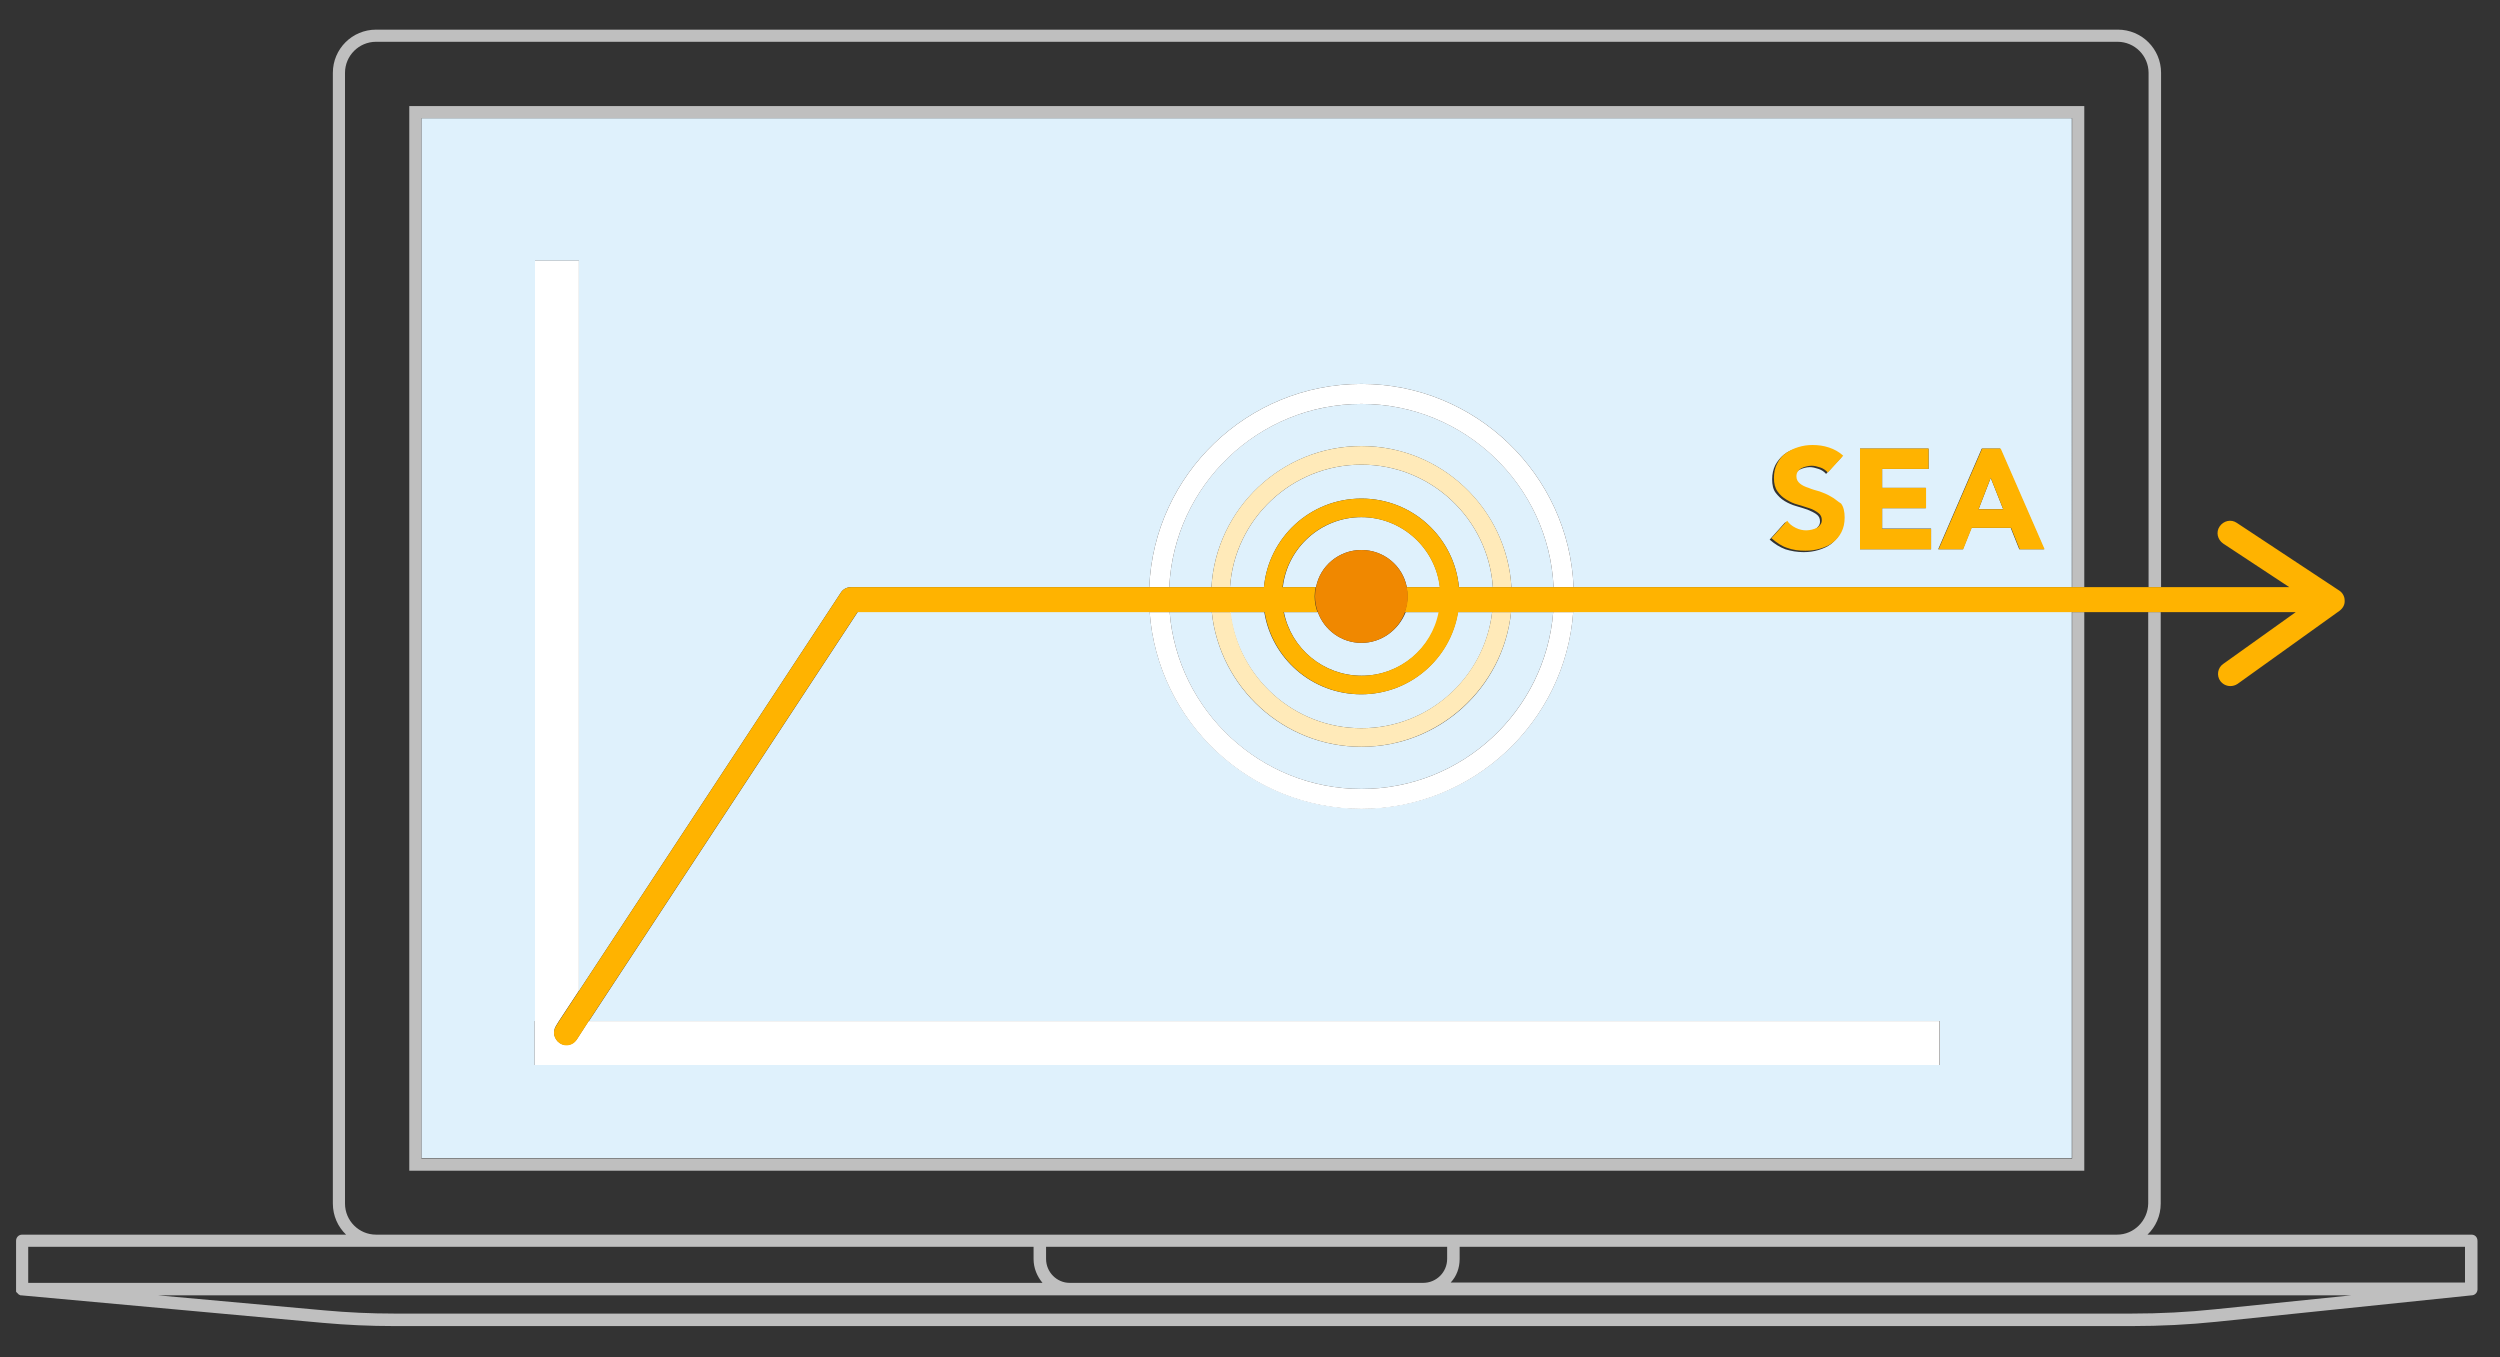
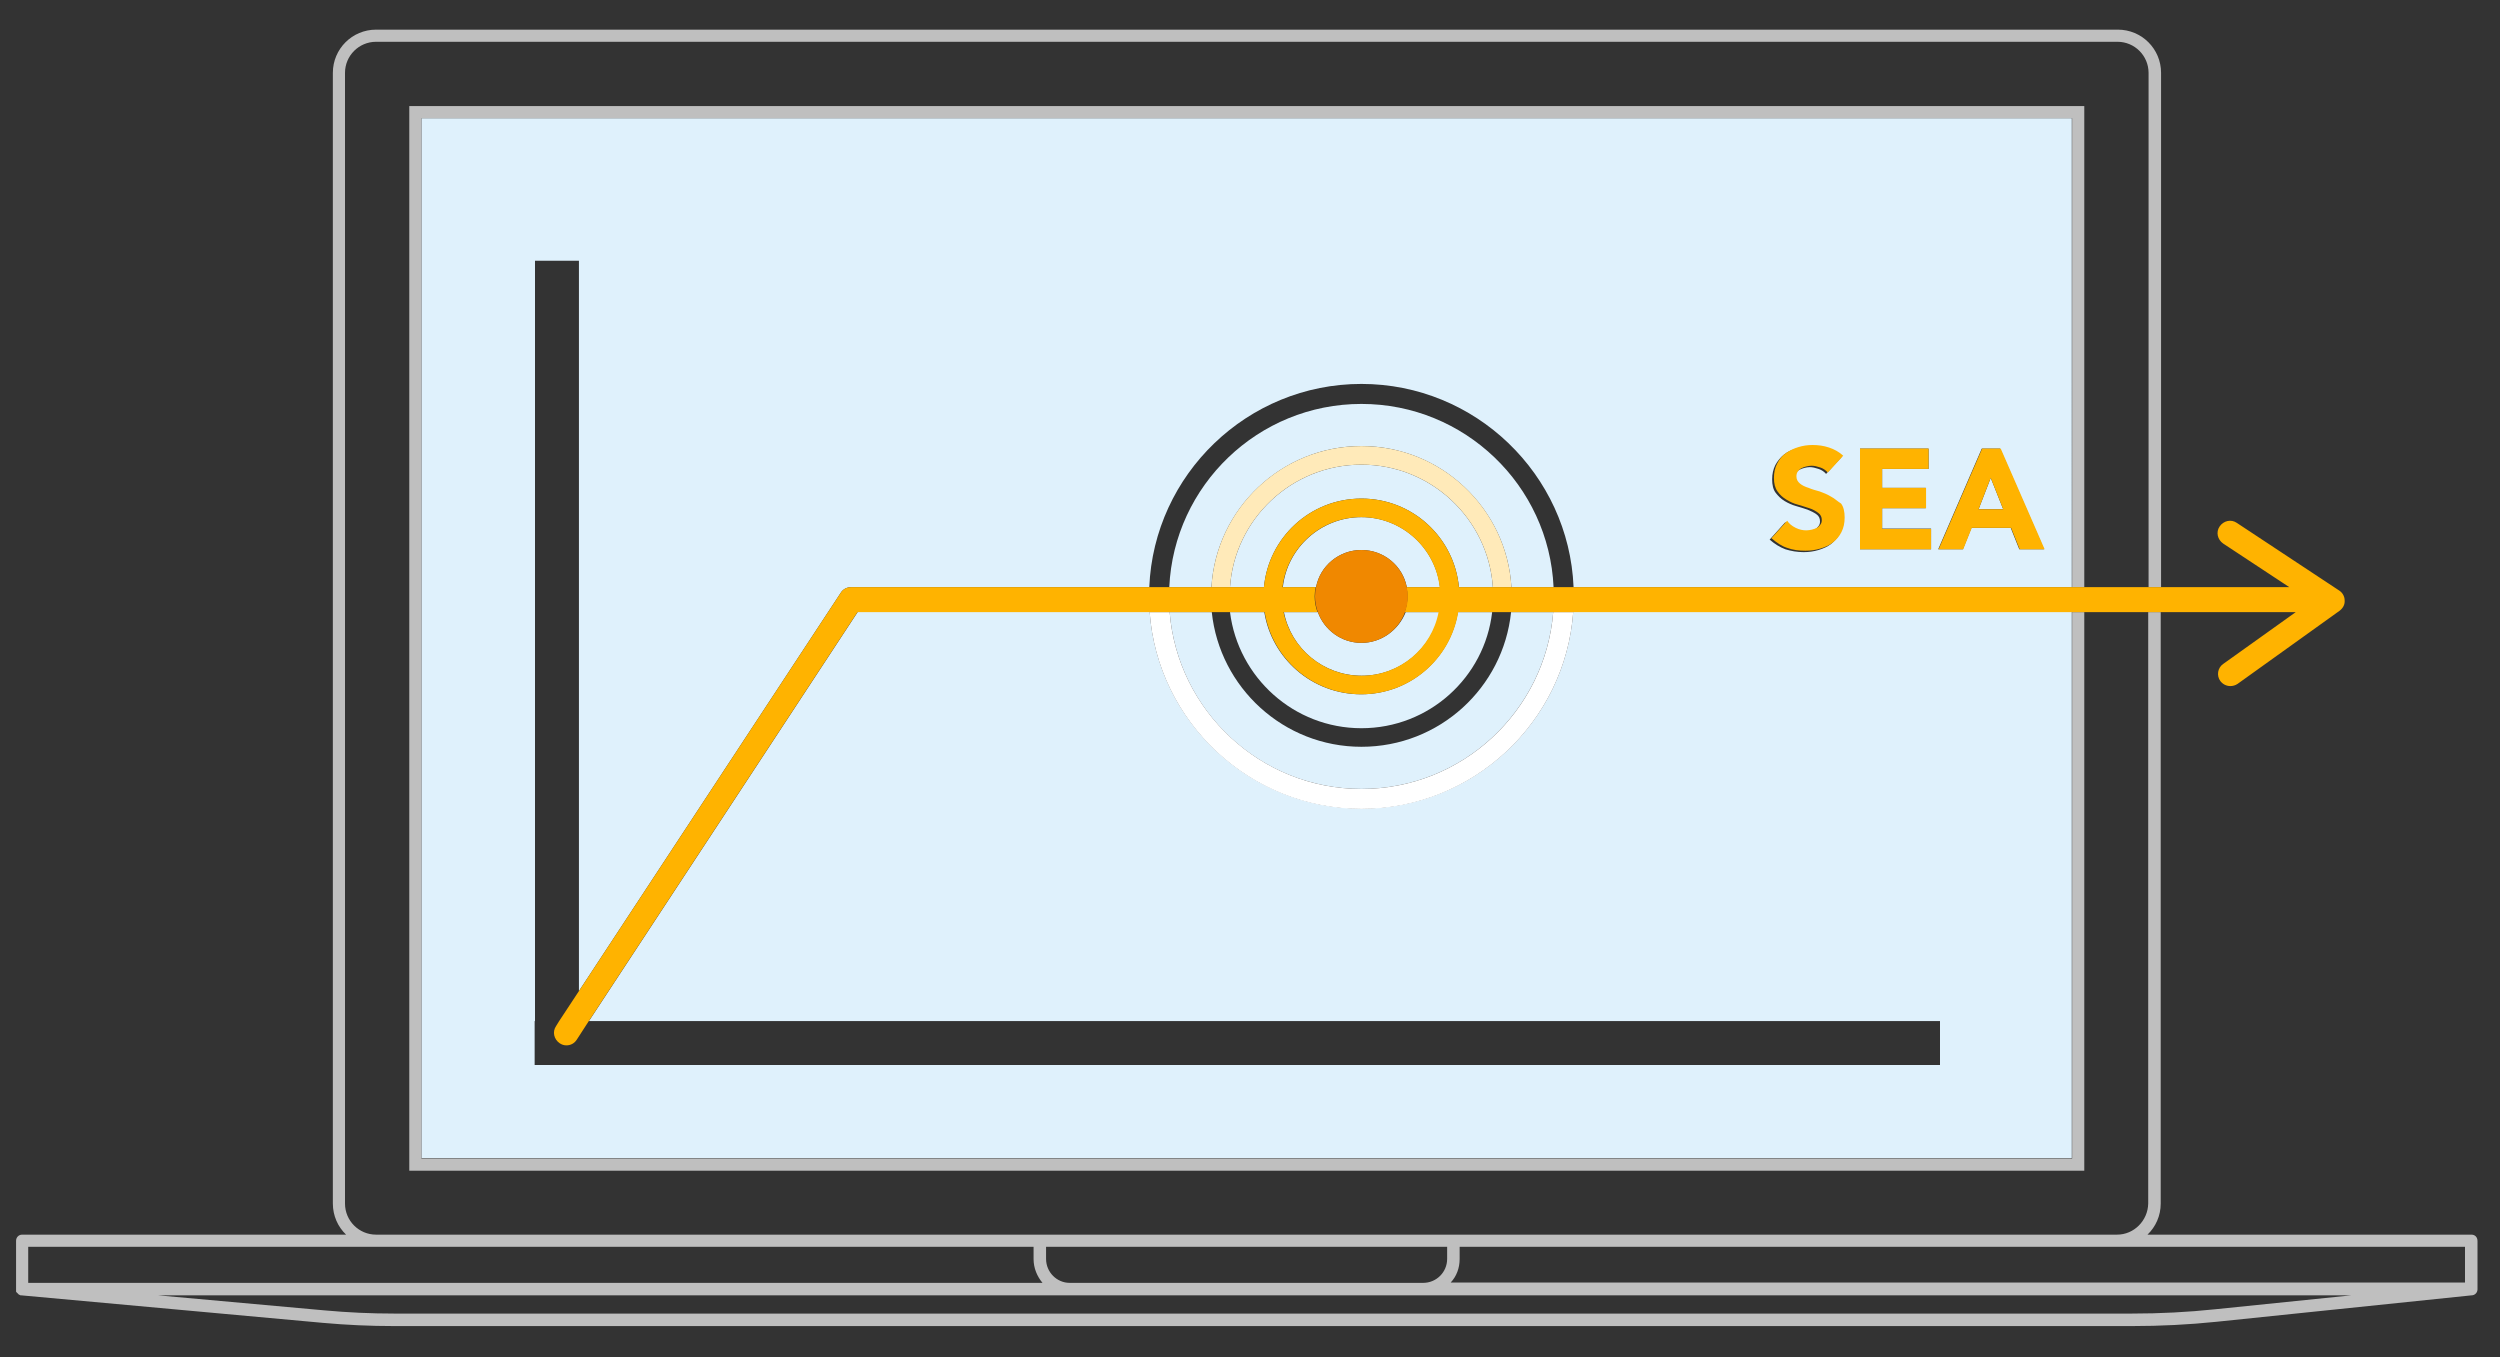
<svg xmlns="http://www.w3.org/2000/svg" version="1.1" baseProfile="basic" id="Ebene_1" x="0px" y="0px" viewBox="0 0 700 380" xml:space="preserve">
  <rect x="0" y="0" width="700" height="380" fill="#333333" stroke="none" />
  <style type="text/css">
	.st0{fill:none;}
	.st1{fill:#DFF1FC;}
	.st2{fill:#BFBFBF;}
	.st3{fill:#FFFFFF;}
	.st4{fill:#FFEAB9;}
	.st5{fill:#FFB300;}
	.st6{fill:#F08800;}
</style>
  <g>
    <path class="st0" d="M690.3,359.2v-10H593l0,0H408.7v3.4c0,2.6-1,4.9-2.5,6.7h284.1V359.2z" />
-     <path class="st0" d="M398.6,359.2c3.7,0,6.7-3,6.7-6.7v-3.4H292.9v3.4c0,3.7,3,6.7,6.7,6.7H398.6z" />
    <path class="st0" d="M583.6,327.8h-469V29.7h469.1v134.8h17.9v-144c0-4.8-3.9-8.7-8.7-8.7H105.3c-4.8,0-8.7,3.9-8.7,8.7V337   c0,4.8,3.9,8.7,8.7,8.7h185.9l0,0l0,0H407l0,0l0,0h185.9c4.7,0,8.6-3.9,8.7-8.7V171.4h-17.9v156.4H583.6z" />
    <path class="st0" d="M289.5,352.5v-3.4H105.3l0,0H7.9v10H292C290.4,357.4,289.5,355.1,289.5,352.5z" />
    <path class="st0" d="M398.6,362.6h-99l0,0H44.2l46.5,4.2c6.6,0.6,13,0.9,19.5,0.9H597c7.8,0,15.6-0.4,23.2-1.2l38.1-3.9H398.6   L398.6,362.6z" />
    <path class="st1" d="M381.2,113.1c-28.9,0-52.5,22.8-53.8,51.3h11.8c1.3-22,19.7-39.5,42-39.5s40.7,17.5,42,39.5H435   C433.7,135.9,410.1,113.1,381.2,113.1z" />
    <path class="st1" d="M381.2,203.9c18.9,0,34.5-14.2,36.6-32.5h-9.6c-2.1,13-13.4,23-27.1,23s-25-10-27.1-23h-9.6   C346.7,189.7,362.3,203.9,381.2,203.9z" />
    <path class="st1" d="M381.2,180c-5.6,0-10.4-3.6-12.2-8.6h-9.5c2,10.2,11,17.8,21.8,17.8s19.7-7.7,21.8-17.8h-9.5   C391.6,176.4,386.8,180,381.2,180z" />
    <path class="st1" d="M118,33.1v291.2h462.1v-153H440.5c-2.2,30.8-28,55.1-59.3,55.1s-57.1-24.4-59.3-55.1h-81.7l-75.3,114.6h378.3   v12.3H149.7v-12.3h0.1V73h12.3v204.5L235.4,166c0.6-1,1.7-1.6,2.9-1.6h83.5c1.3-31.6,27.5-56.9,59.4-56.9s58.1,25.3,59.4,56.9   h139.5V33.1H118z M515.1,149.4c-0.6,1.2-1.4,2.1-2.4,2.9c-1,0.8-2.2,1.3-3.5,1.7s-2.7,0.6-4.2,0.6c-1.8,0-3.5-0.3-5.1-0.8   c-1.6-0.6-3-1.5-4.4-2.7l4.4-4.9c0.6,0.9,1.4,1.5,2.4,2s2,0.7,3,0.7c0.5,0,1-0.1,1.5-0.2c0.5-0.1,1-0.3,1.4-0.5s0.7-0.5,1-0.9   s0.4-0.8,0.4-1.3c0-0.9-0.3-1.5-1-2s-1.5-0.9-2.5-1.3c-1-0.3-2-0.7-3.2-1c-1.1-0.3-2.2-0.8-3.2-1.4s-1.8-1.4-2.5-2.3s-1-2.2-1-3.8   c0-1.5,0.3-2.8,0.9-4c0.6-1.1,1.4-2.1,2.4-2.9s2.1-1.3,3.5-1.7s2.6-0.6,4-0.6c1.6,0,3.1,0.2,4.6,0.7c1.5,0.5,2.8,1.2,4,2.3   l-4.3,4.7c-0.5-0.6-1.2-1.1-2.1-1.4c-0.9-0.3-1.7-0.5-2.5-0.5c-0.5,0-0.9,0.1-1.4,0.2c-0.5,0.1-0.9,0.3-1.4,0.5   c-0.4,0.2-0.8,0.5-1,0.9c-0.3,0.4-0.4,0.8-0.4,1.4c0,0.9,0.3,1.5,1,2c0.6,0.5,1.4,0.8,2.4,1.2c1,0.3,2,0.6,3.1,1   c1.1,0.3,2.2,0.8,3.1,1.4c1,0.6,1.8,1.4,2.4,2.4c0.6,1,1,2.3,1,3.9C516,146.8,515.7,148.2,515.1,149.4z M540.7,153.8h-19.9v-28.2   H540v5.7h-13v5.3h12.2v5.7H527v5.7h13.7V153.8z M565.4,153.8l-2.4-6h-11l-2.4,6h-6.9l12.2-28.2h5.1l12.3,28.2H565.4z" />
    <path class="st1" d="M381.2,130.1c-19.5,0-35.5,15.2-36.8,34.3h9.5c1.3-13.9,13-24.8,27.3-24.8s26,10.9,27.3,24.8h9.5   C416.7,145.3,400.7,130.1,381.2,130.1z" />
    <path class="st1" d="M381.2,220.9c28.3,0,51.5-21.9,53.7-49.5h-11.8c-2.2,21.2-20.1,37.7-41.9,37.7s-39.7-16.6-41.9-37.7h-11.8   C329.7,199,352.9,220.9,381.2,220.9z" />
    <polygon class="st1" points="554,142.6 560.9,142.6 557.4,133.8  " />
    <path class="st1" d="M381.2,154c6.3,0,11.6,4.5,12.7,10.4h9.3c-1.3-11-10.7-19.6-22-19.6s-20.8,8.6-22,19.6h9.3   C369.6,158.5,374.9,154,381.2,154z" />
    <polygon class="st2" points="114.6,29.7 114.6,327.8 583.6,327.8 583.6,171.4 580.2,171.4 580.2,324.4 118,324.4 118,33.1    580.2,33.1 580.2,164.4 583.6,164.4 583.6,29.7  " />
    <path class="st2" d="M692,345.7h-90.7c2.3-2.2,3.7-5.3,3.7-8.7V171.4h-3.5V337c-0.1,4.8-4,8.7-8.7,8.7H407l0,0l0,0H291.2l0,0l0,0   H105.3c-4.8,0-8.7-3.9-8.7-8.7V20.4c0-4.8,3.9-8.7,8.7-8.7h487.6c4.8,0,8.7,3.9,8.7,8.7v144h3.5v-144c0-6.7-5.4-12.1-12.1-12.1   H105.3c-6.7,0-12.1,5.4-12.1,12.1V337c0,3.4,1.4,6.5,3.7,8.7H6.2c-1,0-1.7,0.8-1.7,1.7v13.5v0.1c0,0.1,0,0.1,0,0.2s0,0.1,0,0.2   s0,0.1,0,0.2s0,0.1,0.1,0.2c0,0,0,0.1,0.1,0.1l0.1,0.1l0.1,0.1l0.1,0.1l0.1,0.1l0.1,0.1l0.1,0.1c0.1,0,0.1,0,0.2,0.1   c0.1,0,0.1,0,0.2,0.1c0.1,0,0.1,0,0.2,0H6l84.4,7.7c6.7,0.6,13.2,0.9,19.9,0.9H597c7.9,0,15.9-0.4,23.6-1.2l71.4-7.4l0,0   c1,0,1.7-0.8,1.7-1.7v-13.5C693.7,346.4,693,345.7,692,345.7z M408.7,352.5v-3.4h184.2l0,0h97.3v10h-284   C407.8,357.4,408.7,355.1,408.7,352.5z M292.9,352.5v-3.4h112.3v3.4c0,3.7-3,6.7-6.7,6.7h-99C295.9,359.2,292.9,356.2,292.9,352.5z    M7.9,349.1h97.3l0,0h184.2v3.4c0,2.6,1,4.9,2.5,6.7H7.9V349.1z M620.2,366.6c-7.6,0.8-15.4,1.2-23.2,1.2H110.3   c-6.5,0-12.9-0.3-19.5-0.9l-46.5-4.2h255.3l0,0h99l0,0h259.7L620.2,366.6z" />
-     <path class="st3" d="M149.8,73v212.9h-0.1v12.3h393.4v-12.3H164.8l-3.3,5.1c-0.7,1-1.8,1.6-2.9,1.6c-0.7,0-1.3-0.2-1.9-0.6   c-1.6-1.1-2-3.2-1-4.8l0.8-1.3l5.6-8.5V73H149.8z" />
    <path class="st4" d="M381.2,124.9c-22.4,0-40.7,17.5-42,39.5h5.2c1.3-19.1,17.3-34.3,36.8-34.3s35.5,15.2,36.8,34.3h5.2   C421.9,142.4,403.6,124.9,381.2,124.9z" />
-     <path class="st4" d="M381.2,209.1c21.7,0,39.7-16.6,41.9-37.7h-5.3c-2.2,18.3-17.8,32.5-36.6,32.5s-34.5-14.2-36.6-32.5h-5.3   C341.5,192.5,359.5,209.1,381.2,209.1z" />
    <path class="st3" d="M381.2,226.5c31.3,0,57.1-24.4,59.3-55.1h-5.6c-2.2,27.7-25.5,49.5-53.7,49.5s-51.5-21.9-53.7-49.5h-5.6   C324.1,202.1,349.9,226.5,381.2,226.5z" />
-     <path class="st3" d="M381.2,107.5c-31.9,0-58.1,25.3-59.4,56.9h5.6c1.3-28.5,25-51.3,53.8-51.3s52.5,22.8,53.8,51.3h5.6   C439.3,132.8,413.1,107.5,381.2,107.5z" />
    <path class="st5" d="M583.6,164.4h-3.5H440.6H435h-11.8H418h-9.5c-1.3-13.9-13-24.8-27.3-24.8s-26,10.9-27.3,24.8h-9.5h-5.2h-11.8   h-5.6h-83.5c-1.2,0-2.3,0.6-2.9,1.6l-73.3,111.5l-5.6,8.5l-0.8,1.3c-1.1,1.6-0.6,3.7,1,4.8c0.6,0.4,1.2,0.6,1.9,0.6   c1.1,0,2.2-0.5,2.9-1.6l3.3-5.1l75.3-114.6h81.7h5.6h11.8h5.3h9.6c2.1,13,13.4,23,27.1,23s25-10,27.1-23h9.6h5.3H435h5.6h139.6h3.5   h17.9h3.5h37.7l-20.3,14.5c-1.6,1.1-1.9,3.3-0.8,4.8c0.7,0.9,1.7,1.4,2.8,1.4c0.7,0,1.4-0.2,2-0.6l28.6-20.5   c0.9-0.7,1.5-1.7,1.4-2.9c0-1.1-0.6-2.2-1.6-2.8l-28.6-18.9c-1.6-1.1-3.7-0.6-4.8,1s-0.6,3.7,1,4.8l18.5,12.2h-36h-3.5L583.6,164.4   L583.6,164.4z M381.2,189.2c-10.7,0-19.7-7.7-21.8-17.8h9.5c-0.5-1.4-0.8-2.8-0.8-4.4c0-0.9,0.1-1.7,0.3-2.6h-9.3   c1.3-11,10.7-19.6,22-19.6s20.8,8.6,22,19.6h-9.3c0.2,0.8,0.3,1.7,0.3,2.6c0,1.5-0.3,3-0.8,4.4h9.5   C400.9,181.5,391.9,189.2,381.2,189.2z" />
    <path class="st6" d="M381.2,180c5.6,0,10.4-3.6,12.2-8.6c0.5-1.4,0.8-2.8,0.8-4.4c0-0.9-0.1-1.7-0.3-2.6c-1.2-6-6.4-10.4-12.7-10.4   s-11.6,4.5-12.7,10.4c-0.2,0.8-0.3,1.7-0.3,2.6c0,1.5,0.3,3,0.8,4.4C370.8,176.4,375.6,180,381.2,180z" />
    <path class="st5" d="M512.6,139c-1-0.6-2-1-3.1-1.4c-1.1-0.3-2.2-0.6-3.1-1c-1-0.3-1.8-0.7-2.4-1.2s-1-1.1-1-2c0-0.5,0.1-1,0.4-1.4   s0.6-0.7,1-0.9s0.9-0.4,1.4-0.5s0.9-0.2,1.4-0.2c0.8,0,1.6,0.2,2.5,0.5s1.5,0.8,2.1,1.4l4.3-4.7c-1.2-1.1-2.5-1.8-4-2.3   s-3-0.7-4.6-0.7c-1.4,0-2.7,0.2-4,0.6s-2.5,1-3.5,1.7s-1.8,1.7-2.4,2.9c-0.6,1.1-0.9,2.5-0.9,4c0,1.6,0.3,2.8,1,3.8   s1.5,1.7,2.5,2.3s2,1.1,3.2,1.4c1.1,0.3,2.2,0.7,3.2,1s1.8,0.8,2.5,1.3s1,1.2,1,2c0,0.5-0.1,0.9-0.4,1.3c-0.3,0.4-0.6,0.7-1,0.9   s-0.9,0.4-1.4,0.5s-1,0.2-1.5,0.2c-1,0-2-0.2-3-0.7s-1.8-1.1-2.4-2l-4.4,4.9c1.4,1.2,2.8,2.2,4.4,2.7c1.6,0.6,3.3,0.8,5.1,0.8   c1.5,0,2.9-0.2,4.2-0.6s2.5-0.9,3.5-1.7s1.8-1.7,2.4-2.9c0.6-1.2,0.9-2.5,0.9-4.1s-0.3-3-1-3.9C514.4,140.3,513.6,139.5,512.6,139z   " />
    <polygon class="st5" points="527,142.3 539.3,142.3 539.3,136.6 527,136.6 527,131.3 540,131.3 540,125.6 520.8,125.6 520.8,153.8    540.7,153.8 540.7,148.1 527,148.1  " />
    <path class="st5" d="M555,125.6l-12.2,28.2h6.9l2.4-6h11l2.4,6h7l-12.3-28.2H555z M554,142.6l3.4-8.8l3.5,8.8H554z" />
  </g>
</svg>